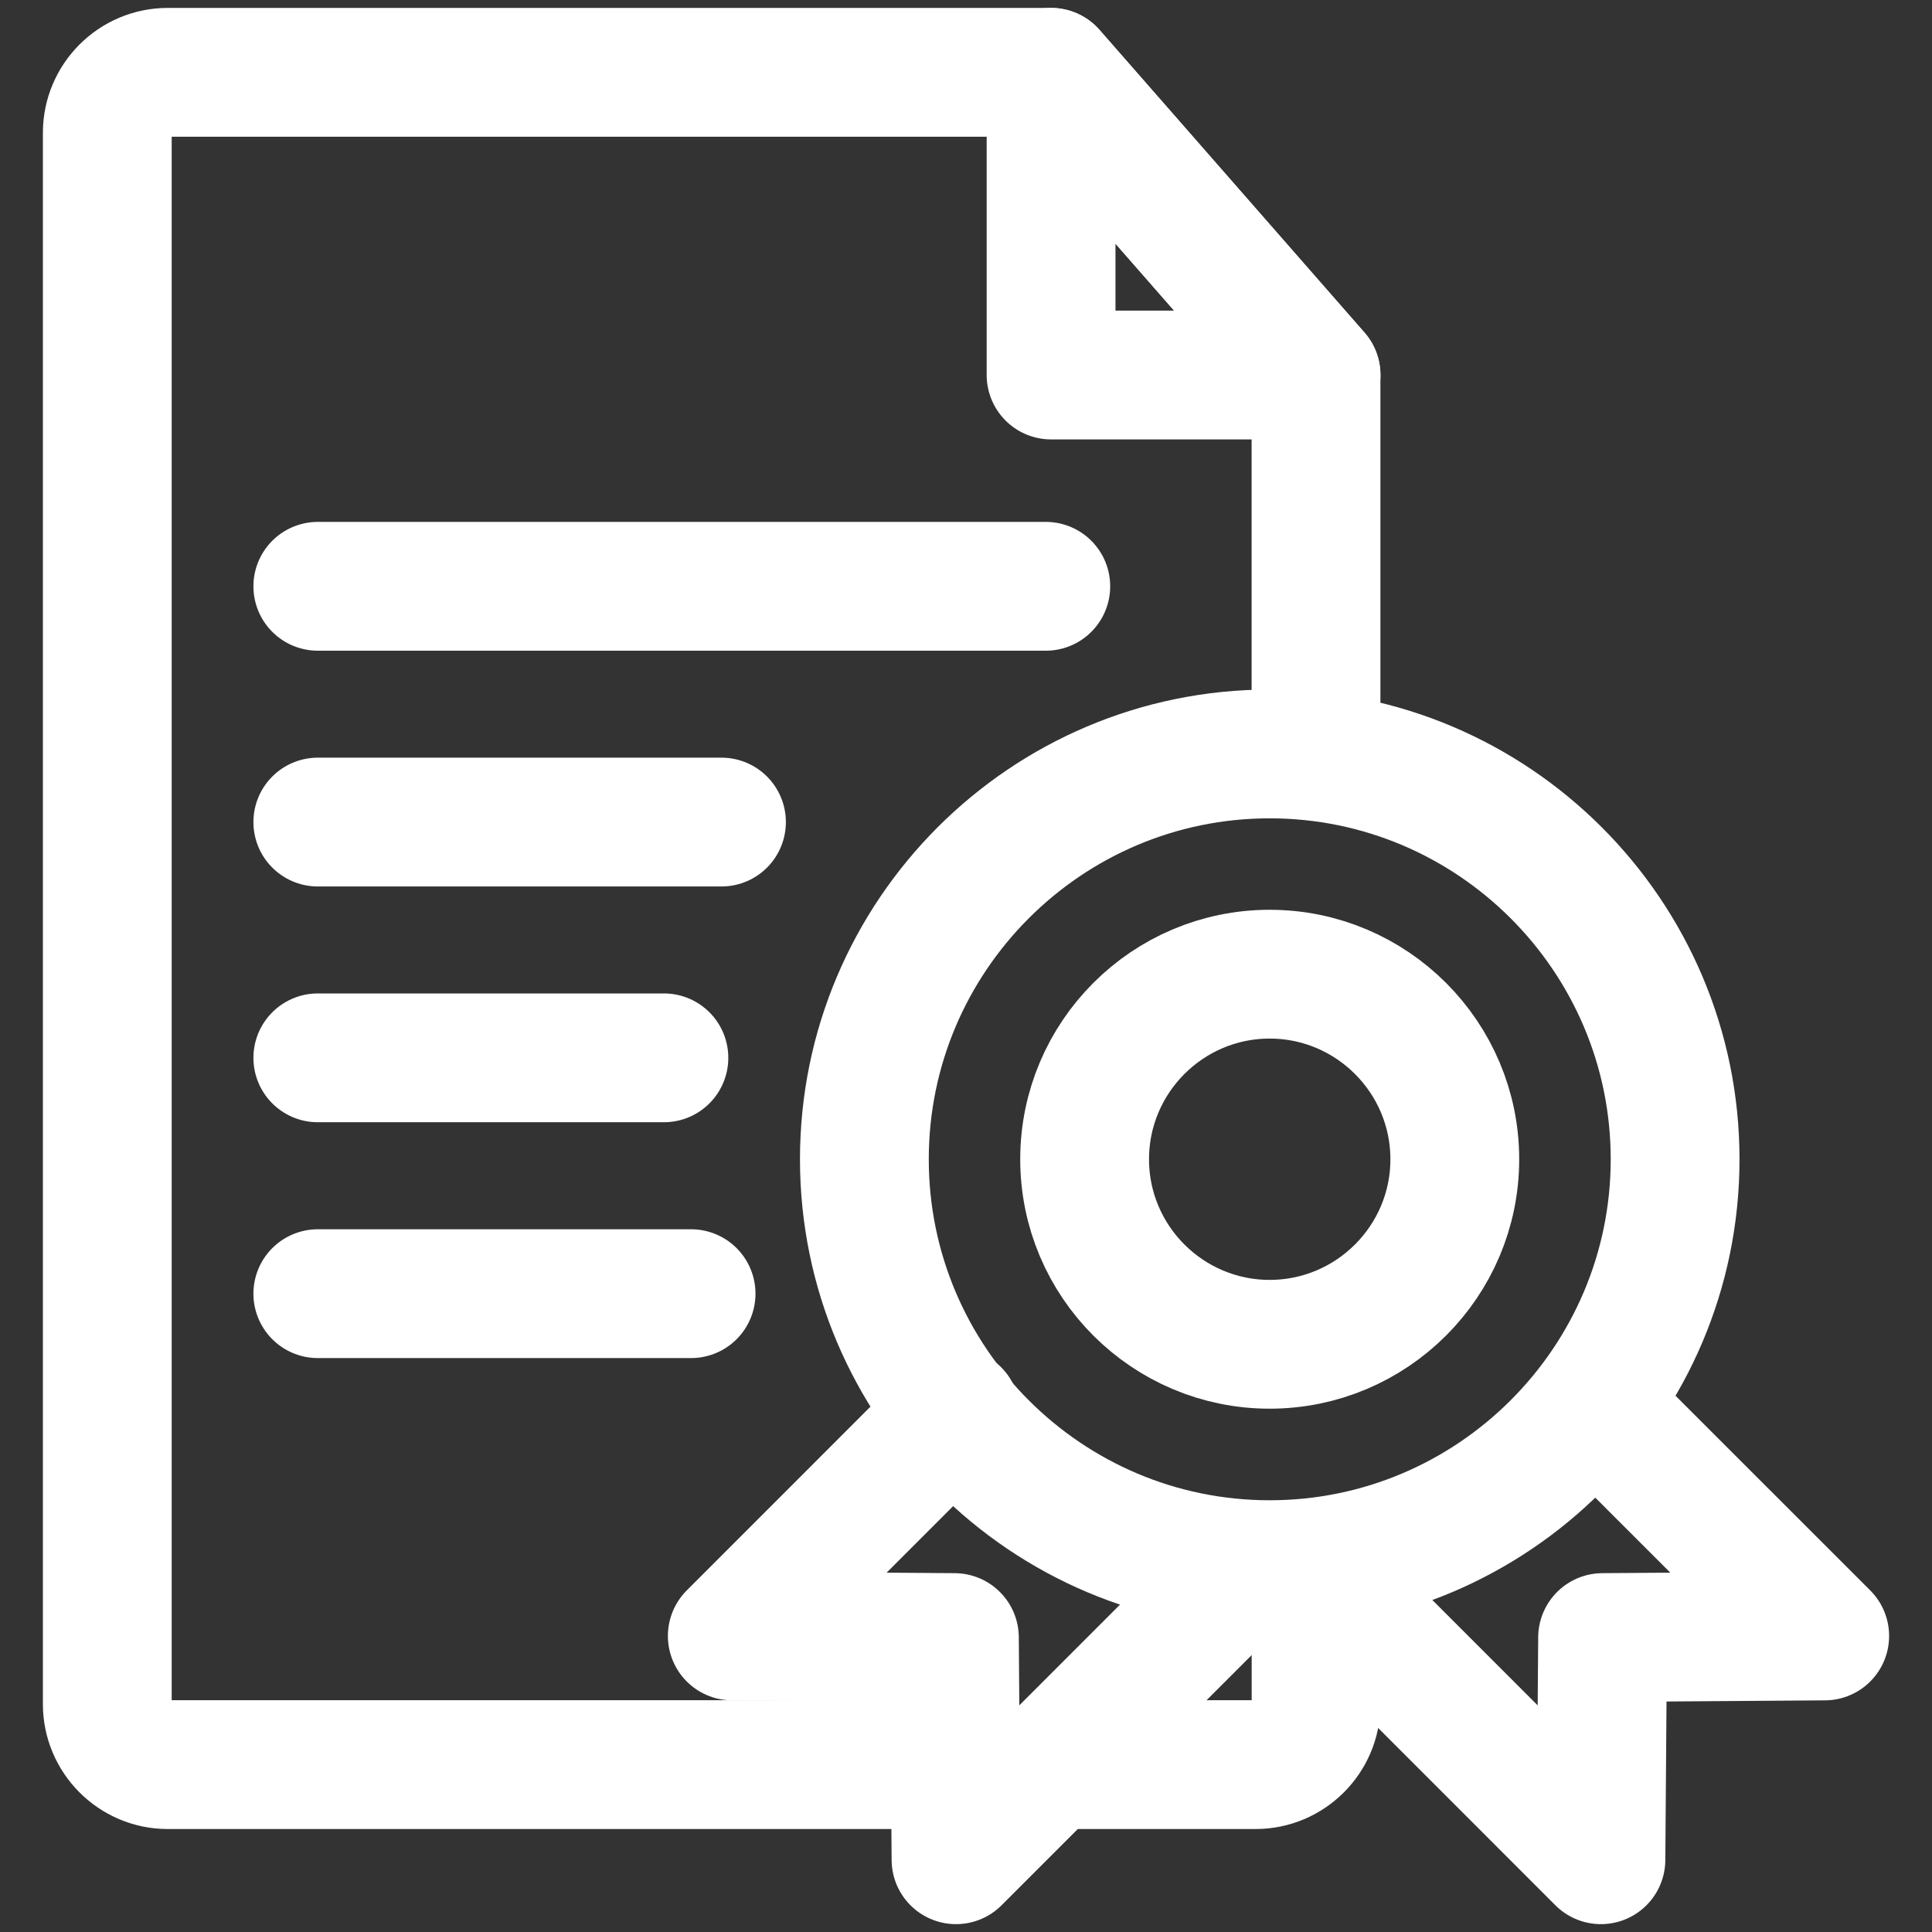
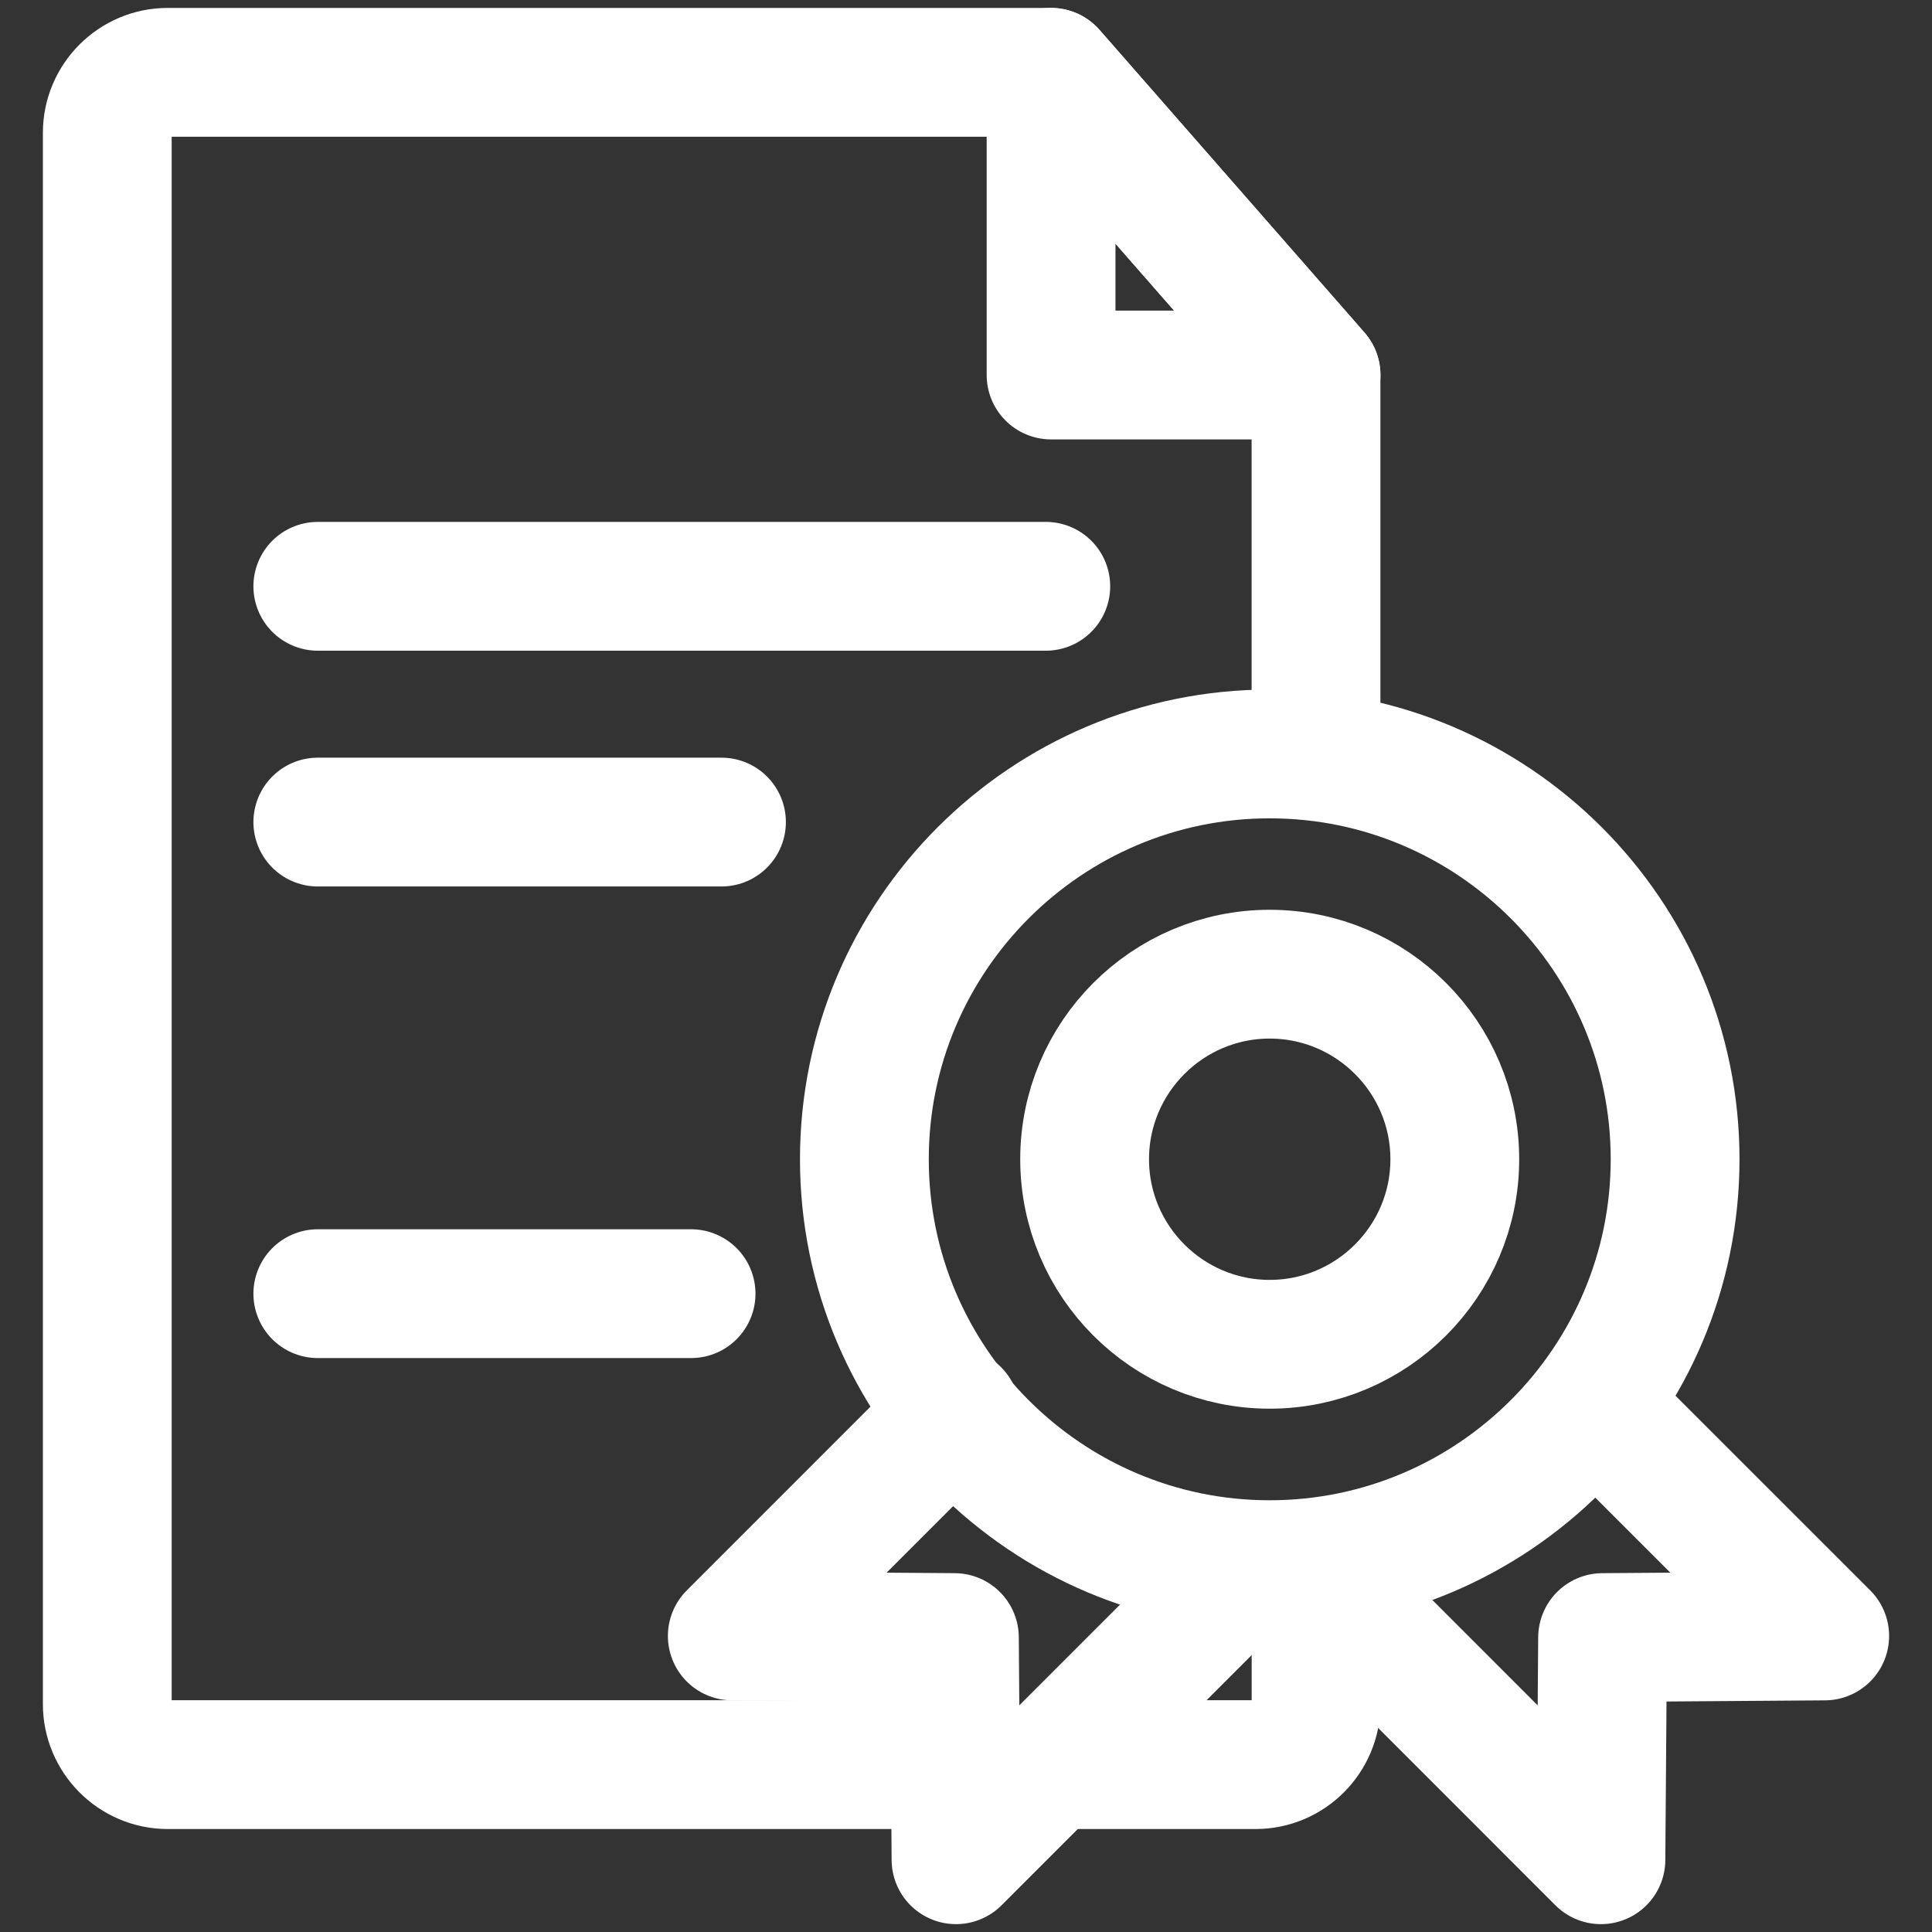
<svg xmlns="http://www.w3.org/2000/svg" version="1.1" id="레이어_1" x="0px" y="0px" width="30px" height="30px" viewBox="0 0 30 30" enable-background="new 0 0 30 30" xml:space="preserve">
  <rect x="0" y="0" width="30" height="30" fill="#333333" stroke="none" />
  <g display="none">
    <circle display="inline" fill="#FFFFFF" cx="15" cy="15" r="14.474" />
    <g display="inline">
      <g>
        <g>
          <g>
            <g>
              <g>
                <path fill="#003763" d="M21.685,14.407c-2.261-1.537-5.157-0.911-6.677,1.401c-1.271,1.931-3.187,2.171-3.929,2.171         c-2.418,0-4.075-1.702-4.564-3.463H6.513c-0.005-0.017-0.008-0.031-0.013-0.049c-0.004-0.02-0.011-0.039-0.016-0.06         c-0.193-0.734-0.24-1.085-0.24-1.866c0-4.21,4.319-8.898,10.542-8.898c6.37,0,10.015,4.851,10.954,7.546         c-0.017-0.048-0.029-0.095-0.047-0.144C25.885,5.773,20.887,1.983,15,1.983c-7.408,0-13.415,6.006-13.415,13.416         c0,6.622,4.776,12.292,11.402,12.292c5.285,0,8.837-2.964,10.466-7.046C24.348,18.411,23.714,15.785,21.685,14.407z" />
              </g>
              <g>
                <path fill="#E4022D" d="M27.825,11.45c-0.783-2.629-4.457-7.807-11.039-7.807c-6.222,0-10.542,4.688-10.542,8.898         c0,0.781,0.047,1.132,0.24,1.866c-0.081-0.321-0.124-0.644-0.124-0.957c0-4.384,4.391-7.422,8.904-7.422         c6.109,0,11.063,4.952,11.063,11.061c0,4.789-2.756,8.934-6.761,10.925l0.001,0.003c5.162-1.869,8.848-6.813,8.848-12.618         C28.414,14.024,28.23,12.813,27.825,11.45z" />
              </g>
            </g>
          </g>
        </g>
      </g>
    </g>
  </g>
  <g display="none">
-     <path display="inline" fill="#FFFFFF" d="M22.435,12.628V5.951V5.048l-7.552-4.149L7.467,5.048v0.902v6.663l-6.819,3.819v0.902   v6.717v0.902l7.55,4.147l6.808-3.809l6.935,3.809l7.411-4.147V24.05v-6.715v-0.902L22.435,12.628z M28.062,24.136l-6.121,3.403   l-6.246-3.396l-1.374-0.007l0,0l-6.123,3.403l-6.259-3.403v-6.801v-0.089l6.079-3.374l0.041,0.022l0.797-1.176L8.76,12.665V5.951   l0,0V5.864l6.123-3.402l6.258,3.402v6.788l-0.083,0.046l0.855,1.208l6.148,3.341v6.805l0,0V24.136L28.062,24.136z" />
+     <path display="inline" fill="#FFFFFF" d="M22.435,12.628V5.951V5.048l-7.552-4.149L7.467,5.048v0.902v6.663l-6.819,3.819v0.902   v6.717v0.902l7.55,4.147l6.808-3.809l6.935,3.809V24.05v-6.715v-0.902L22.435,12.628z M28.062,24.136l-6.121,3.403   l-6.246-3.396l-1.374-0.007l0,0l-6.123,3.403l-6.259-3.403v-6.801v-0.089l6.079-3.374l0.041,0.022l0.797-1.176L8.76,12.665V5.951   l0,0V5.864l6.123-3.402l6.258,3.402v6.788l-0.083,0.046l0.855,1.208l6.148,3.341v6.805l0,0V24.136L28.062,24.136z" />
    <g display="inline">
      <g>
        <g>
          <g>
            <path fill="#FFFFFF" d="M22.783,16.721c0,4.298-3.484,7.787-7.783,7.787c-4.299,0-7.784-3.489-7.784-7.787       c0-4.299,3.484-7.786,7.784-7.786C19.299,8.935,22.783,12.422,22.783,16.721z M15,10.204c-3.601,0-6.517,2.917-6.517,6.517       c0,3.598,2.916,6.516,6.517,6.516c3.602,0,6.518-2.918,6.518-6.516C21.518,13.122,18.602,10.204,15,10.204z" />
          </g>
        </g>
        <g>
          <g>
            <path fill="#FFFFFF" d="M13.243,15.114l0.202-0.195h-1.303l-0.034,0.029c-0.269,0.258-0.54,0.498-0.802,0.714       c-0.206,0.17-0.419,0.347-0.639,0.523v-1.264H9.633v3.776h1.043v-1.366l0.623-0.539l0.91,1.92h1.111l-1.276-2.441       C12.043,16.271,12.961,15.386,13.243,15.114z" />
            <polygon fill="#FFFFFF" points="17.257,14.941 13.571,14.941 13.571,15.777 14.895,15.777 14.889,18.713 15.938,18.713        15.938,15.788 17.257,15.788      " />
            <path fill="#FFFFFF" d="M20.723,17.025c-0.144-0.188-0.333-0.331-0.56-0.423c-0.238-0.101-0.477-0.17-0.713-0.207       c-0.22-0.037-0.404-0.076-0.545-0.117c-0.12-0.041-0.232-0.093-0.33-0.159c-0.096-0.06-0.104-0.122-0.099-0.166       c0.003-0.063,0.048-0.129,0.127-0.199c0.055-0.048,0.182-0.107,0.481-0.107c0.238,0,0.412,0.052,0.515,0.151       c0.104,0.096,0.155,0.213,0.158,0.354l0.002,0.11h1.016l0.009-0.107c0.022-0.26-0.104-0.555-0.37-0.875       c-0.271-0.324-0.723-0.486-1.341-0.486c-0.549,0-0.966,0.118-1.237,0.357c-0.275,0.235-0.426,0.486-0.454,0.744       c-0.021,0.273,0.057,0.508,0.235,0.7c0.167,0.181,0.41,0.325,0.715,0.424c0.219,0.074,0.439,0.125,0.648,0.151       c0.198,0.021,0.387,0.073,0.563,0.144c0.1,0.041,0.179,0.099,0.243,0.17c0.047,0.056,0.06,0.11,0.041,0.169       c-0.029,0.093-0.098,0.17-0.205,0.232c-0.112,0.069-0.285,0.104-0.513,0.104c-0.246,0-0.442-0.063-0.607-0.188       c-0.159-0.119-0.237-0.259-0.24-0.424l-0.002-0.115h-1.023l-0.007,0.107c-0.021,0.347,0.146,0.682,0.495,1.006       c0.344,0.313,0.808,0.476,1.385,0.476c0.529,0,0.956-0.118,1.266-0.347c0.316-0.232,0.497-0.501,0.533-0.803       C20.937,17.449,20.874,17.225,20.723,17.025z" />
          </g>
        </g>
      </g>
    </g>
  </g>
  <g display="none">
    <path display="inline" fill="#FFFFFF" d="M7.335,13.469l-3.51,0.013c0.733-5.563,5.441-9.877,11.137-9.896   c4.26-0.016,8.139,2.398,10.07,6.197l3.355-0.019l-0.254-0.626c-2.306-5.283-7.479-8.684-13.181-8.665   C7.042,0.5,0.625,7.037,0.651,15.05c0.002,0.525,0.03,1.048,0.086,1.565l6.606-0.007L7.335,13.469z" />
    <path display="inline" fill="#FFFFFF" d="M21.419,13.421l0.01,3.115l4.745-0.018c-0.734,5.562-5.44,9.879-11.136,9.896   c-4.248,0.015-8.122-2.388-10.056-6.174l-3.344,0.003l0.228,0.617c2.304,5.283,7.477,8.685,13.182,8.665   c7.913-0.026,14.328-6.563,14.301-14.573c-0.001-0.521-0.029-1.038-0.086-1.548L21.419,13.421z" />
    <polygon display="inline" fill="#FFFFFF" points="16.201,9.804 11.677,13.015 11.667,9.824 8.592,9.835 8.625,20.211    11.701,20.199 11.69,16.804 14.389,14.852 17.516,20.186 21.024,20.179 16.894,13.04 21.389,9.787  " />
  </g>
  <g display="none">
    <path display="inline" fill="none" stroke="#FFFFFF" stroke-linecap="round" stroke-linejoin="round" stroke-miterlimit="10" d="   M8.359,1v23.56c0,0-0.411,3.823-2.833,3.823" />
    <path display="inline" fill="none" stroke="#FFFFFF" stroke-linecap="round" stroke-linejoin="round" stroke-miterlimit="10" d="   M24.915,1c-0.063,1.007-0.872,1.806-1.869,1.806c-0.999,0-1.808-0.799-1.872-1.806h-1.747c-0.065,1.007-0.874,1.806-1.872,1.806   S15.748,2.007,15.685,1h-1.749c-0.063,1.007-0.873,1.806-1.871,1.806c-0.998,0-1.807-0.799-1.87-1.806h-1.73L8.359,20.127H3v4.433   C3,27.176,5.227,29,7.948,29h14.104c2.722,0,4.949-1.824,4.949-4.44V1H24.915z" />
    <line display="inline" fill="none" stroke="#FFFFFF" stroke-linecap="round" stroke-linejoin="round" stroke-miterlimit="10" x1="12.379" y1="8.341" x2="23.424" y2="8.341" />
    <line display="inline" fill="none" stroke="#FFFFFF" stroke-linecap="round" stroke-linejoin="round" stroke-miterlimit="10" x1="12.379" y1="12.221" x2="23.424" y2="12.221" />
    <line display="inline" fill="none" stroke="#FFFFFF" stroke-linecap="round" stroke-linejoin="round" stroke-miterlimit="10" x1="12.379" y1="16.102" x2="23.424" y2="16.102" />
    <line display="inline" fill="none" stroke="#FFFFFF" stroke-linecap="round" stroke-linejoin="round" stroke-miterlimit="10" x1="12.379" y1="19.982" x2="17.555" y2="19.982" />
  </g>
  <g>
    <g>
      <line fill="none" stroke="#FFFFFF" stroke-width="2" stroke-linecap="round" stroke-linejoin="round" stroke-miterlimit="10" x1="4.935" y1="9.104" x2="16.239" y2="9.104" />
      <line fill="none" stroke="#FFFFFF" stroke-width="2" stroke-linecap="round" stroke-linejoin="round" stroke-miterlimit="10" x1="4.935" y1="12.765" x2="11.203" y2="12.765" />
-       <line fill="none" stroke="#FFFFFF" stroke-width="2" stroke-linecap="round" stroke-linejoin="round" stroke-miterlimit="10" x1="4.935" y1="16.426" x2="10.309" y2="16.426" />
      <line fill="none" stroke="#FFFFFF" stroke-width="2" stroke-linecap="round" stroke-linejoin="round" stroke-miterlimit="10" x1="4.935" y1="20.088" x2="10.731" y2="20.088" />
      <path fill="none" stroke="#FFFFFF" stroke-width="2" stroke-linecap="round" stroke-linejoin="round" stroke-miterlimit="10" d="    M14.704,27.401H2.604c-0.517,0-0.938-0.424-0.938-0.939v-24.4c0-0.517,0.422-0.939,0.938-0.939h13.717l4.114,4.7v5.884" />
      <path fill="none" stroke="#FFFFFF" stroke-width="2" stroke-linecap="round" stroke-linejoin="round" stroke-miterlimit="10" d="    M20.436,24.518v1.944c0,0.516-0.422,0.939-0.939,0.939h-3.08" />
      <polygon fill="none" stroke="#FFFFFF" stroke-width="2" stroke-linecap="round" stroke-linejoin="round" stroke-miterlimit="10" points="    16.321,1.123 16.321,5.823 20.436,5.823   " />
    </g>
    <g>
      <path fill="none" stroke="#FFFFFF" stroke-width="2" stroke-linecap="round" stroke-linejoin="round" stroke-miterlimit="10" d="    M19.715,24.296c-3.471,0-6.293-2.824-6.293-6.295s2.823-6.294,6.293-6.294c3.472,0,6.296,2.824,6.296,6.294    S23.187,24.296,19.715,24.296z" />
      <path fill="none" stroke="#FFFFFF" stroke-width="2" stroke-linecap="round" stroke-linejoin="round" stroke-miterlimit="10" d="    M19.715,20.874c-1.584,0-2.873-1.288-2.873-2.873s1.289-2.874,2.873-2.874c1.585,0,2.875,1.289,2.875,2.874    S21.3,20.874,19.715,20.874z" />
      <polyline fill="none" stroke="#FFFFFF" stroke-width="2" stroke-linecap="round" stroke-linejoin="round" stroke-miterlimit="10" points="    20.417,24.434 24.859,28.878 24.885,25.428 28.334,25.403 24.866,21.936   " />
      <polyline fill="none" stroke="#FFFFFF" stroke-width="2" stroke-linecap="round" stroke-linejoin="round" stroke-miterlimit="10" points="    14.837,21.936 11.371,25.403 14.82,25.428 14.845,28.878 19.29,24.432   " />
    </g>
  </g>
</svg>